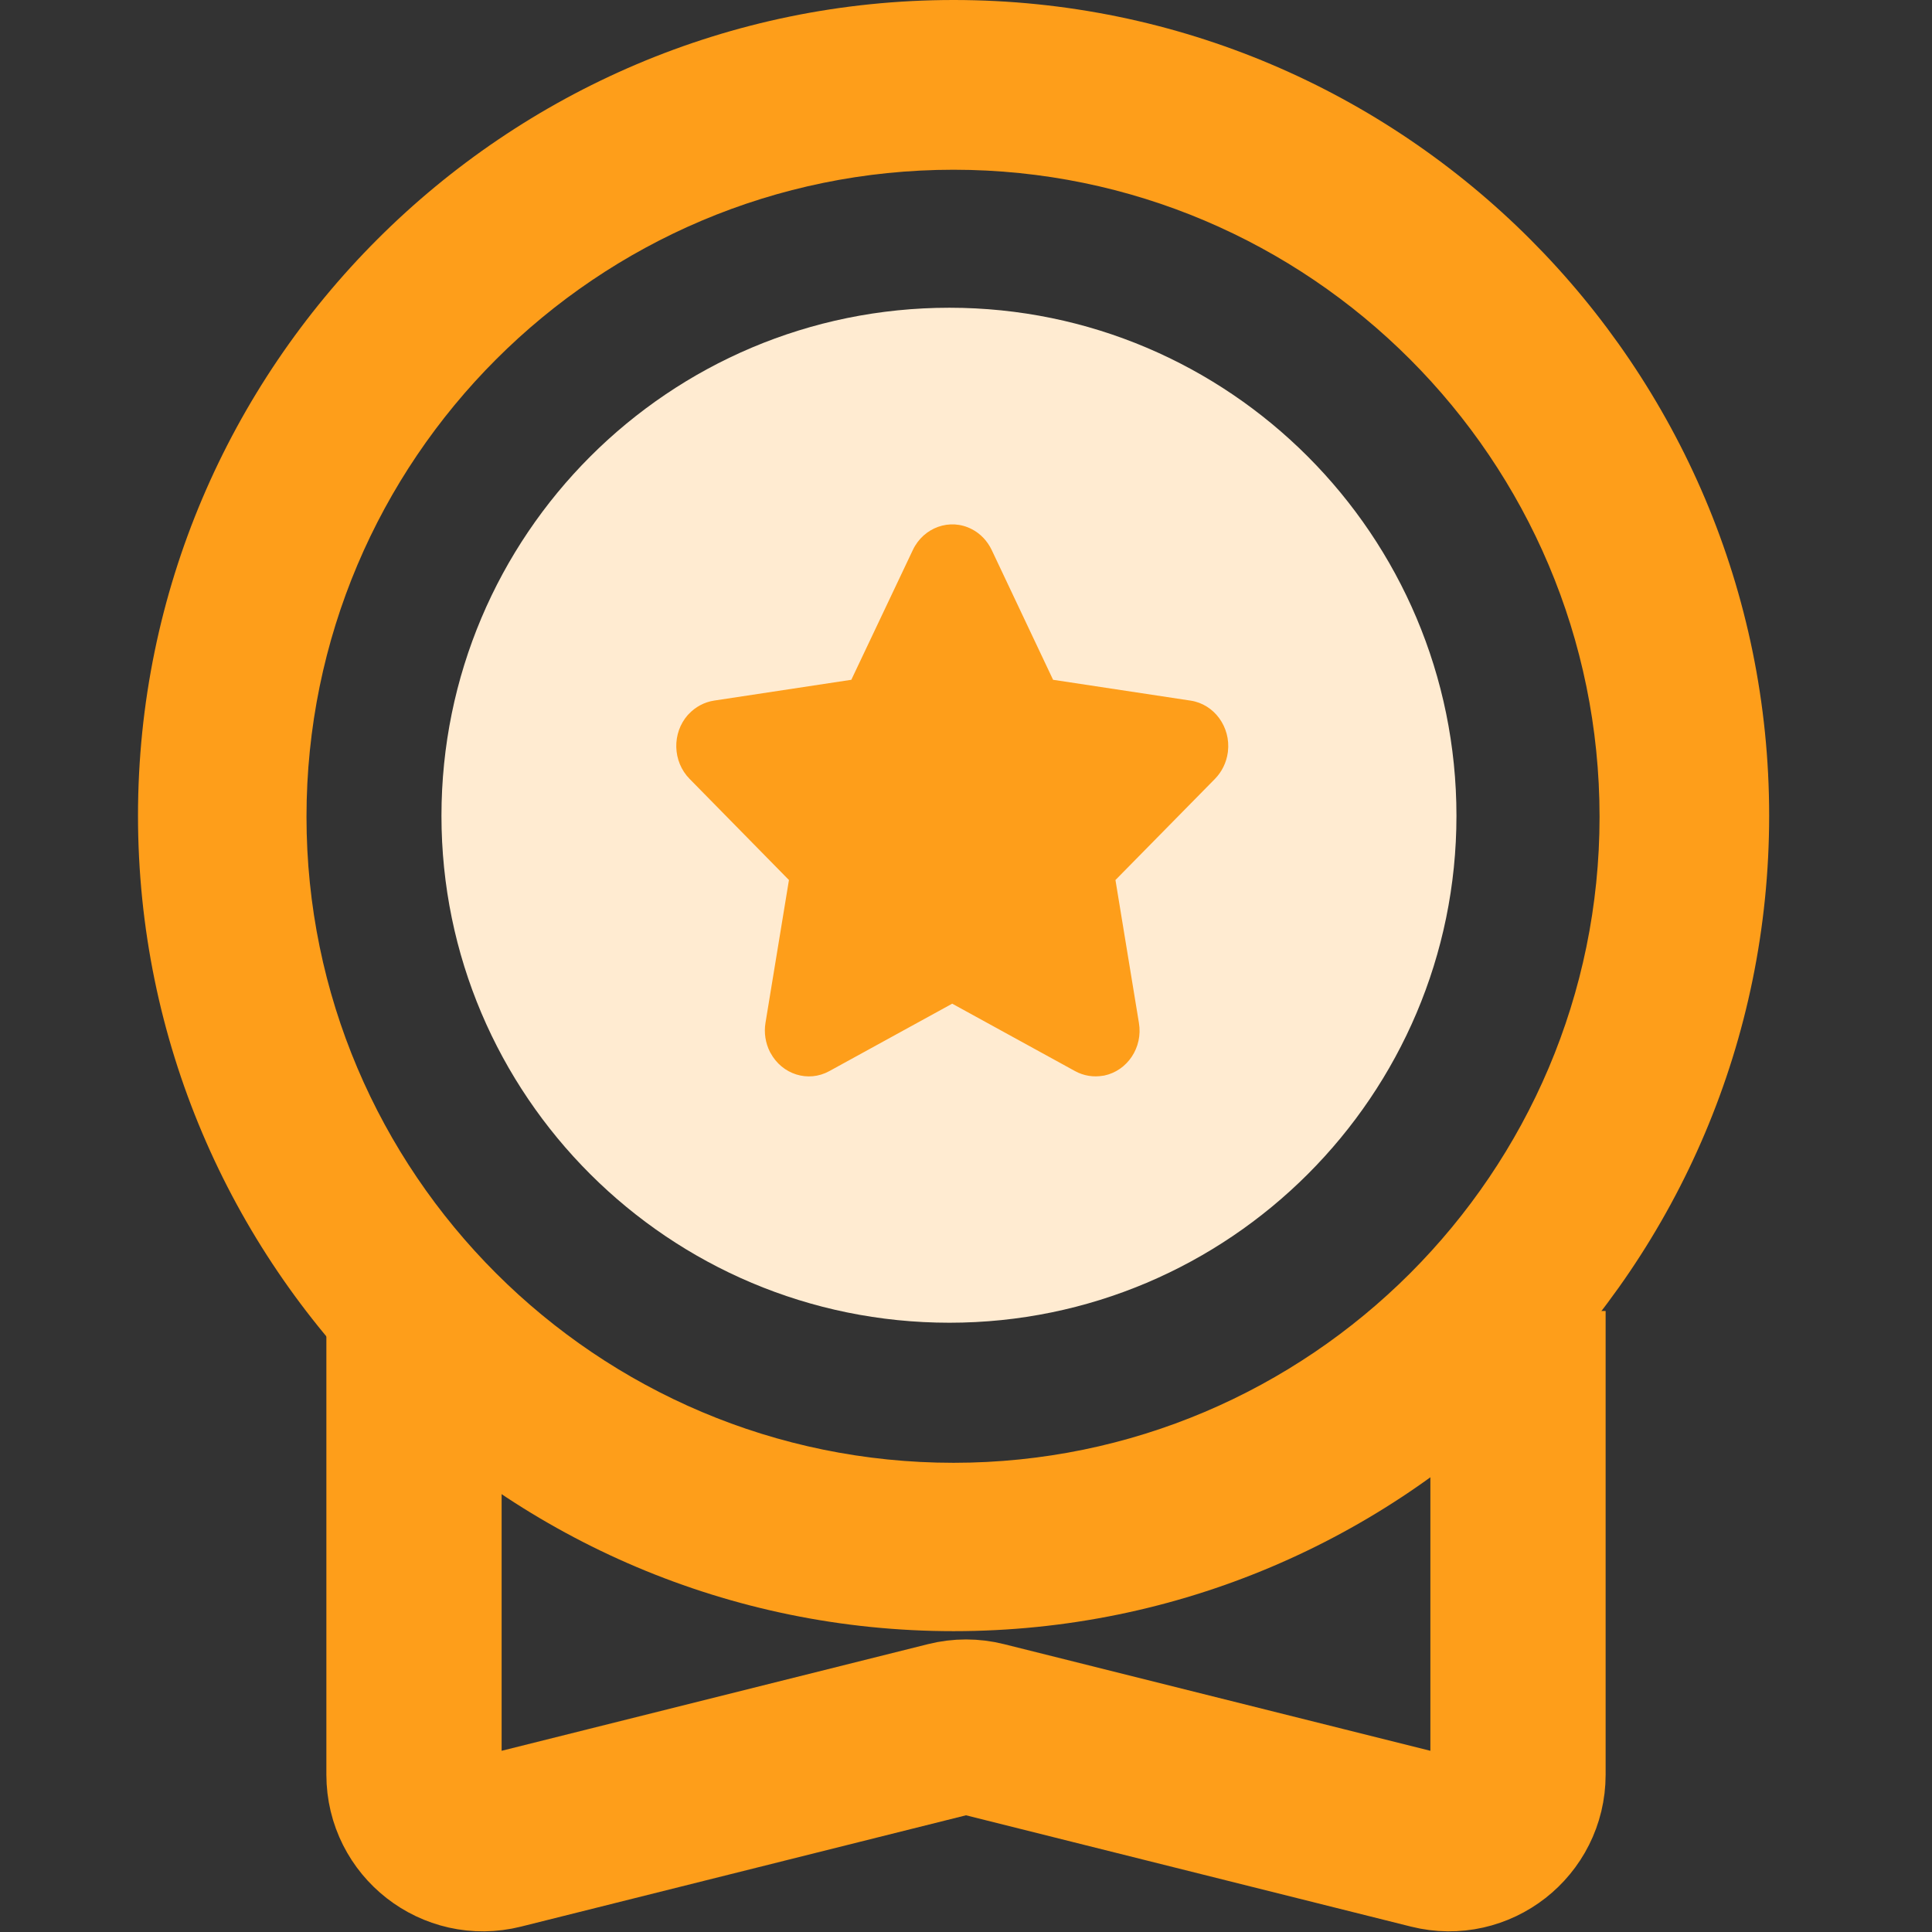
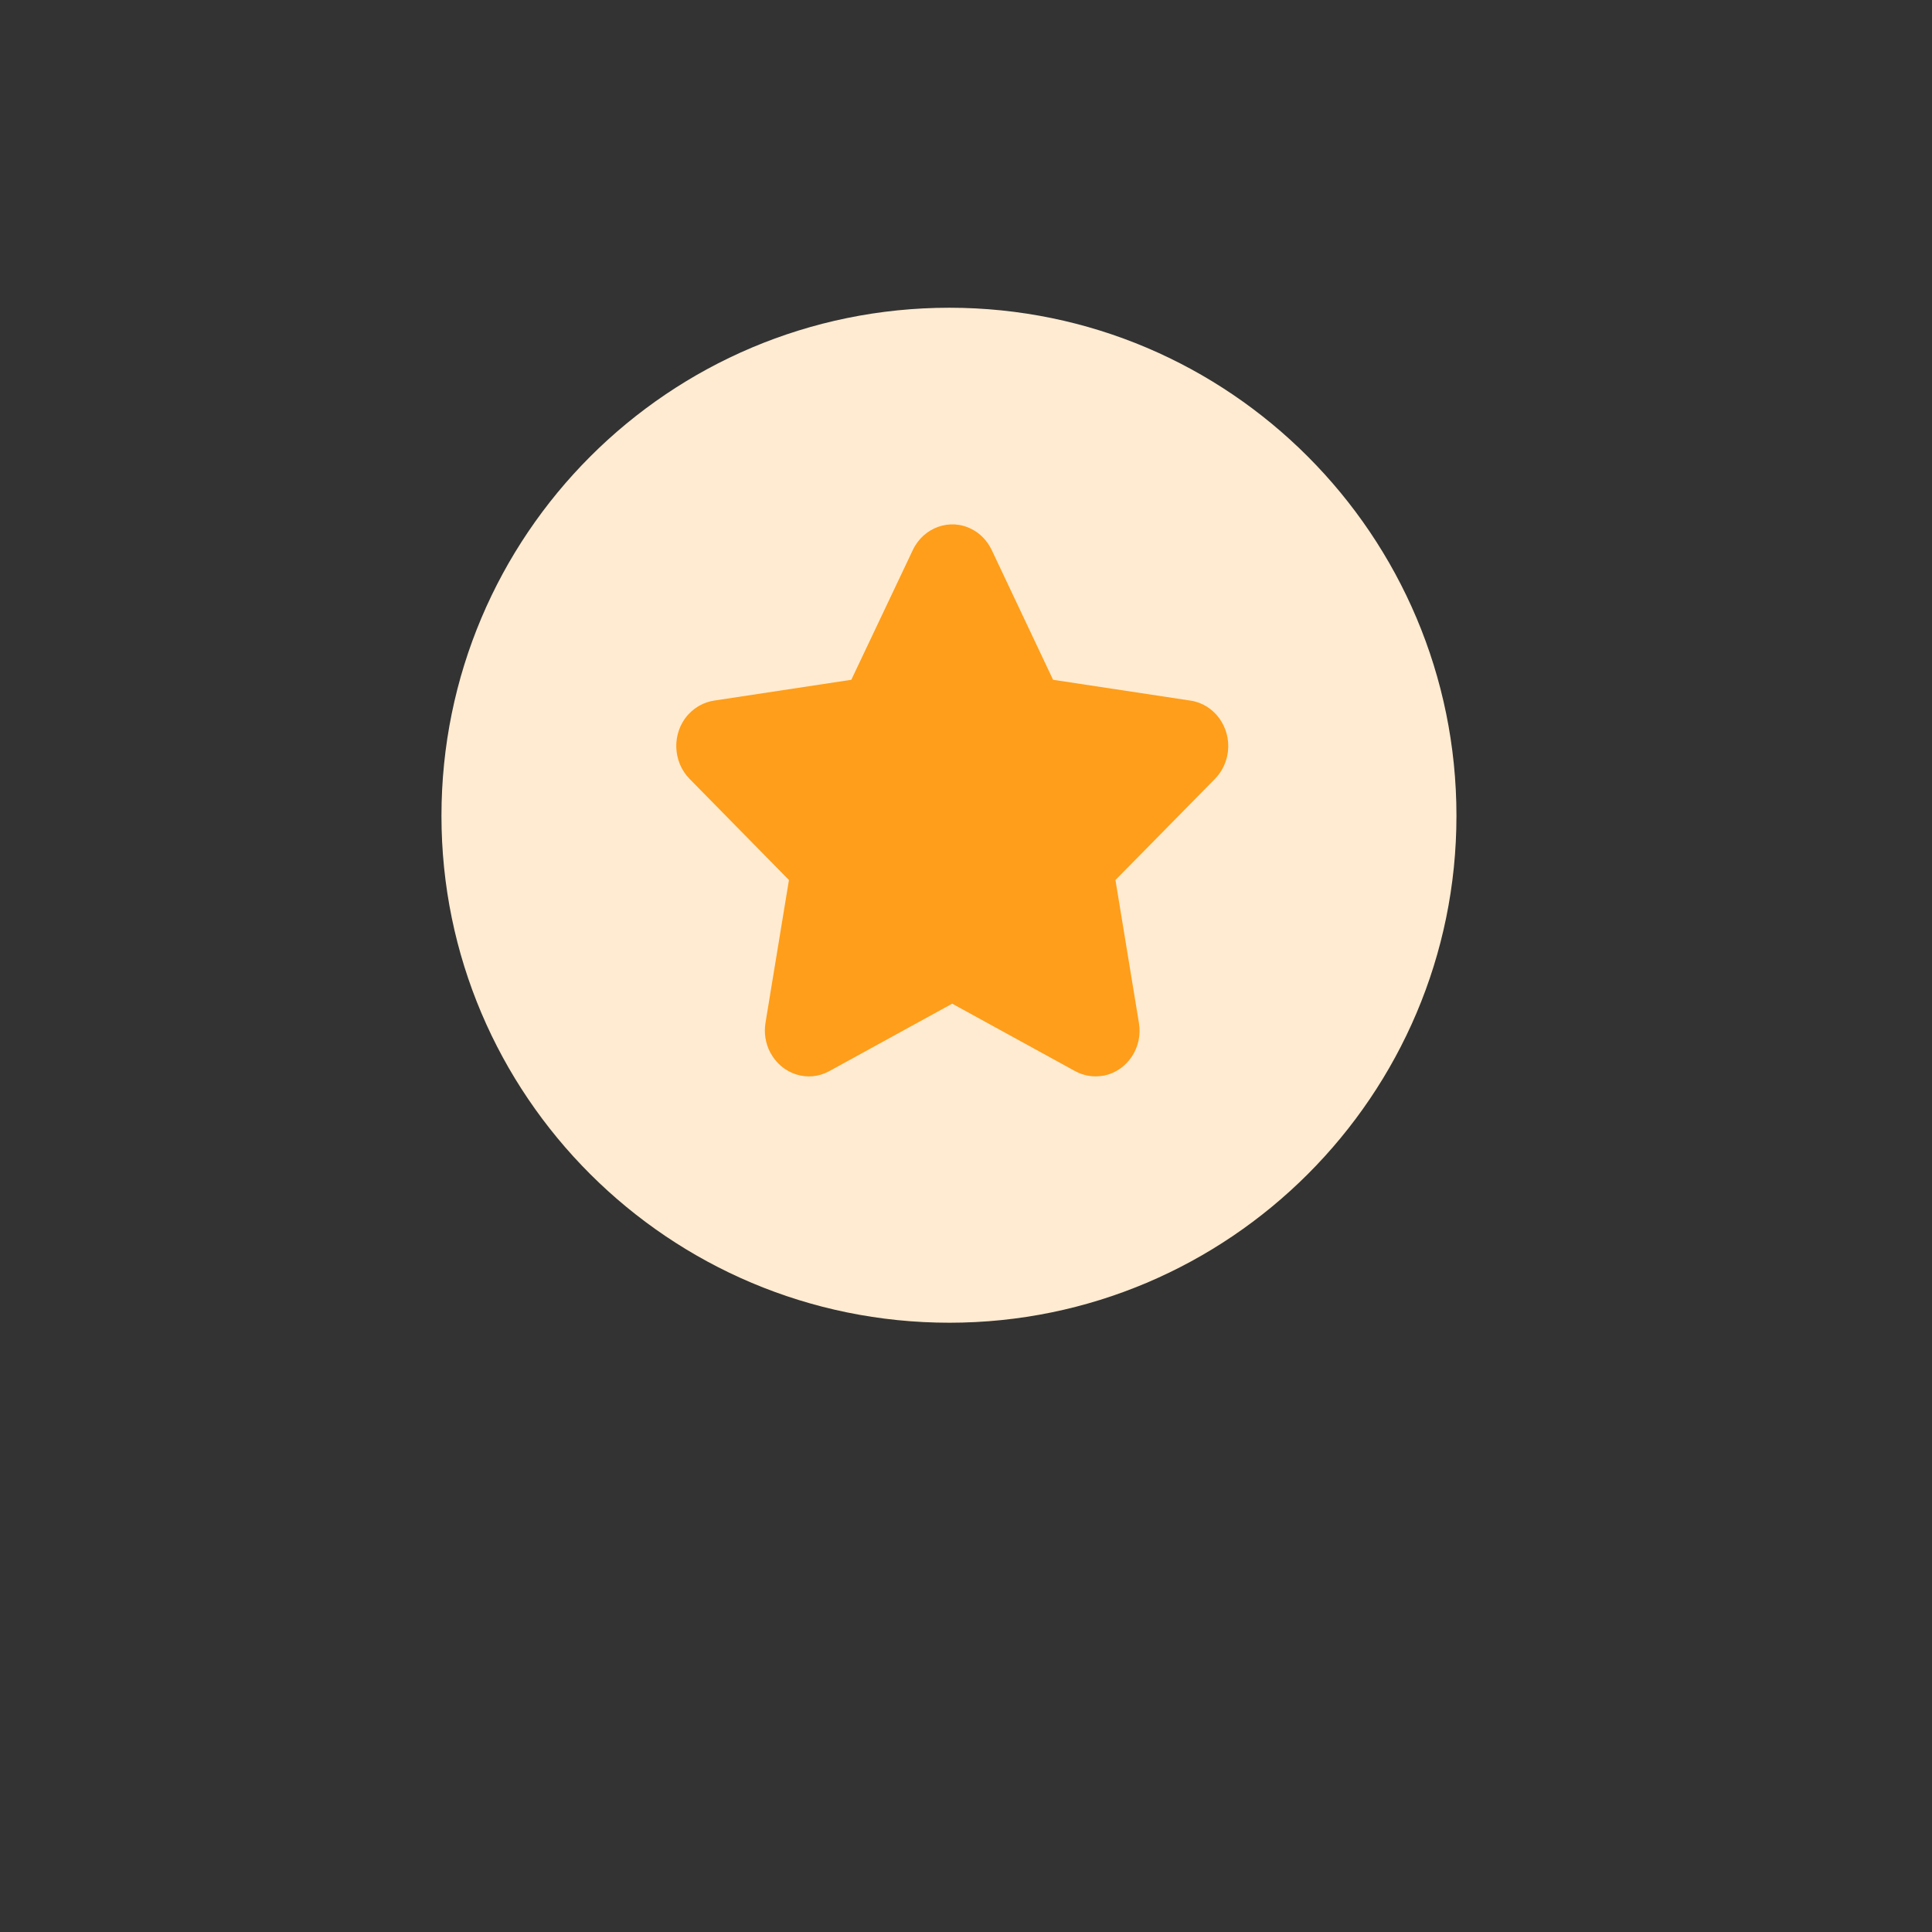
<svg xmlns="http://www.w3.org/2000/svg" width="14" height="14" viewBox="0 0 14 14" fill="none">
  <rect x="0" y="0" width="14" height="14" fill="#333333" stroke="none" />
  <path fill-rule="evenodd" clip-rule="evenodd" d="M10.554 5.912C10.554 3.878 8.906 2.23 6.88 2.23C4.847 2.23 3.199 3.878 3.199 5.912C3.199 7.938 4.847 9.585 6.88 9.585C8.906 9.585 10.554 7.938 10.554 5.912Z" fill="#FFEBD1" />
-   <path fill-rule="evenodd" clip-rule="evenodd" d="M12.82 5.91C12.82 2.655 10.174 0 6.91 0C3.655 0 1 2.655 1 5.91C1 9.173 3.655 11.82 6.91 11.82C10.174 11.82 12.82 9.173 12.82 5.91ZM2.221 5.919C2.221 8.499 4.322 10.6 6.91 10.6C9.49 10.6 11.591 8.499 11.591 5.919C11.591 3.331 9.49 1.23 6.91 1.23C4.322 1.23 2.221 3.331 2.221 5.919Z" fill="#FE9E1A" />
  <path d="M7.041 3.834C6.884 3.753 6.693 3.821 6.615 3.985L6.169 4.926L5.173 5.077C5.104 5.088 5.04 5.122 4.991 5.174L4.985 5.18C4.868 5.312 4.873 5.518 4.997 5.644L5.717 6.377L5.547 7.412C5.535 7.484 5.547 7.558 5.579 7.622L5.583 7.629C5.667 7.786 5.856 7.846 6.009 7.762L6.9 7.273L7.791 7.762C7.853 7.796 7.924 7.807 7.993 7.795L8.001 7.794C8.17 7.759 8.283 7.59 8.253 7.412L8.083 6.377L8.804 5.644C8.854 5.593 8.887 5.526 8.897 5.454L8.898 5.446C8.919 5.268 8.799 5.103 8.628 5.077L7.631 4.926L7.186 3.985C7.155 3.92 7.104 3.866 7.041 3.834Z" fill="#FE9E1A" />
-   <path d="M3 9.5V12.86C3 13.185 3.306 13.424 3.621 13.345L6.879 12.53C6.958 12.51 7.042 12.51 7.121 12.53L10.379 13.345C10.694 13.424 11 13.185 11 12.86V9.5" stroke="#FE9E1A" stroke-width="1.27" />
</svg>